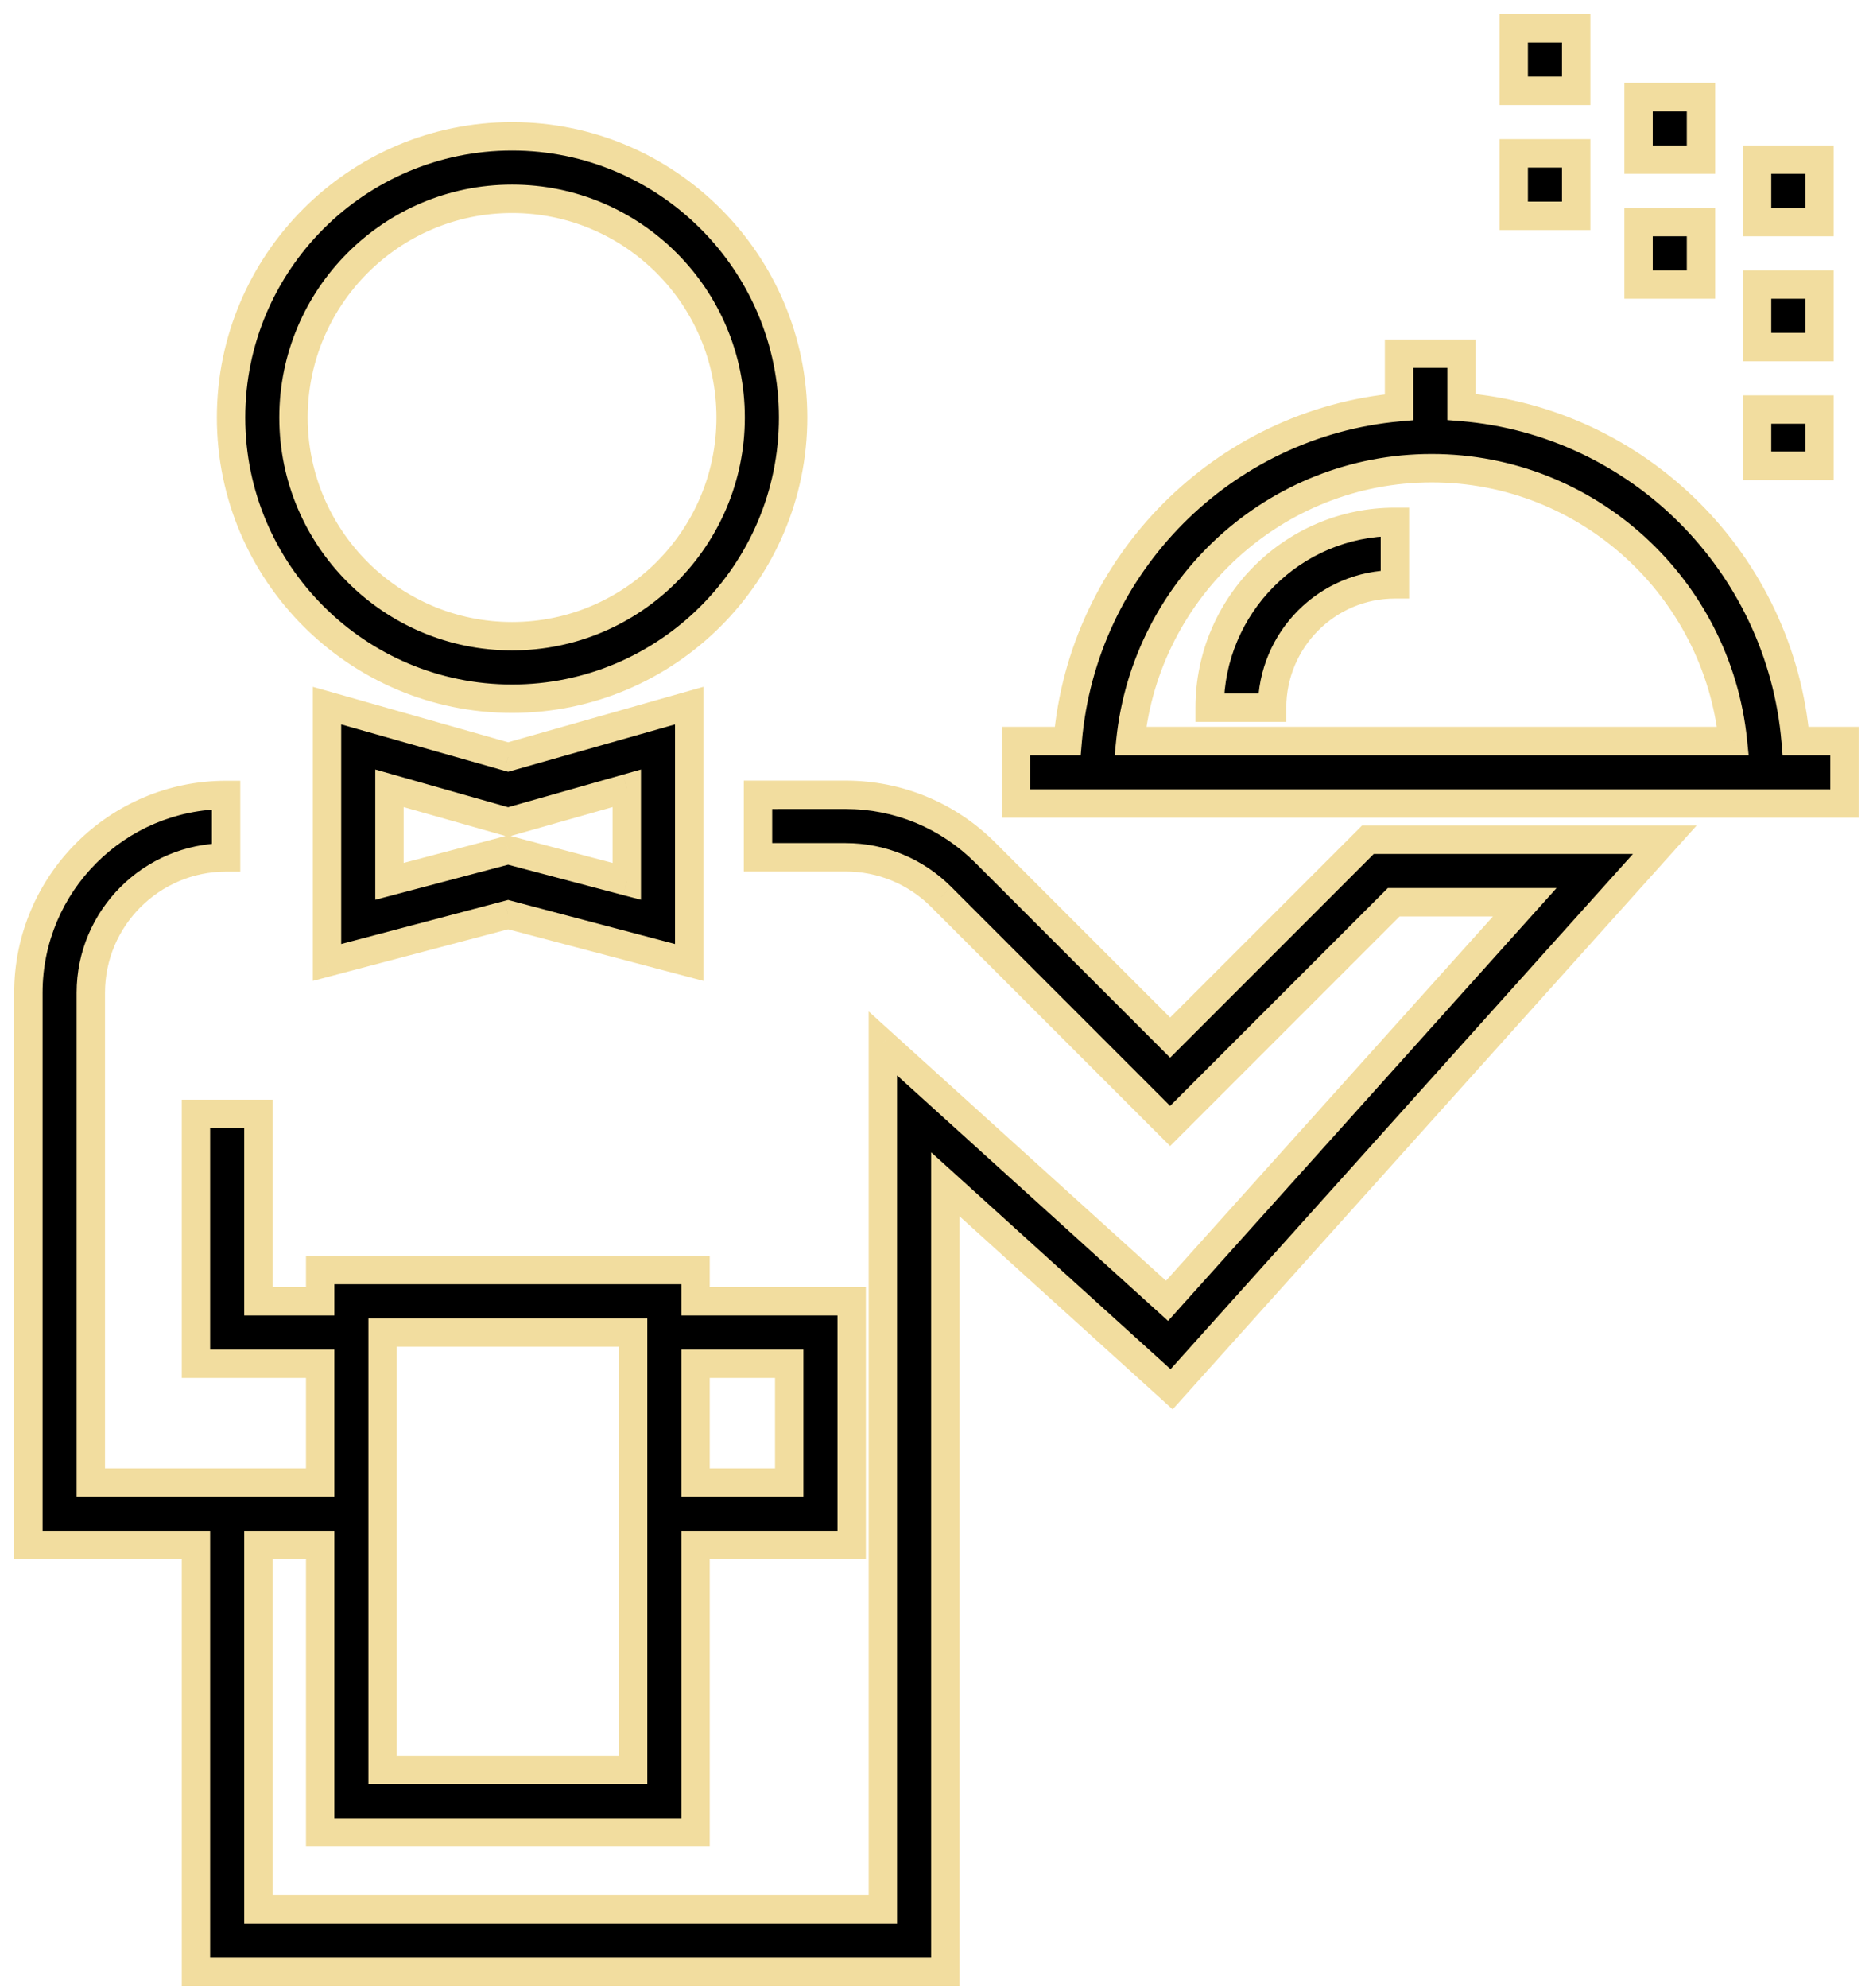
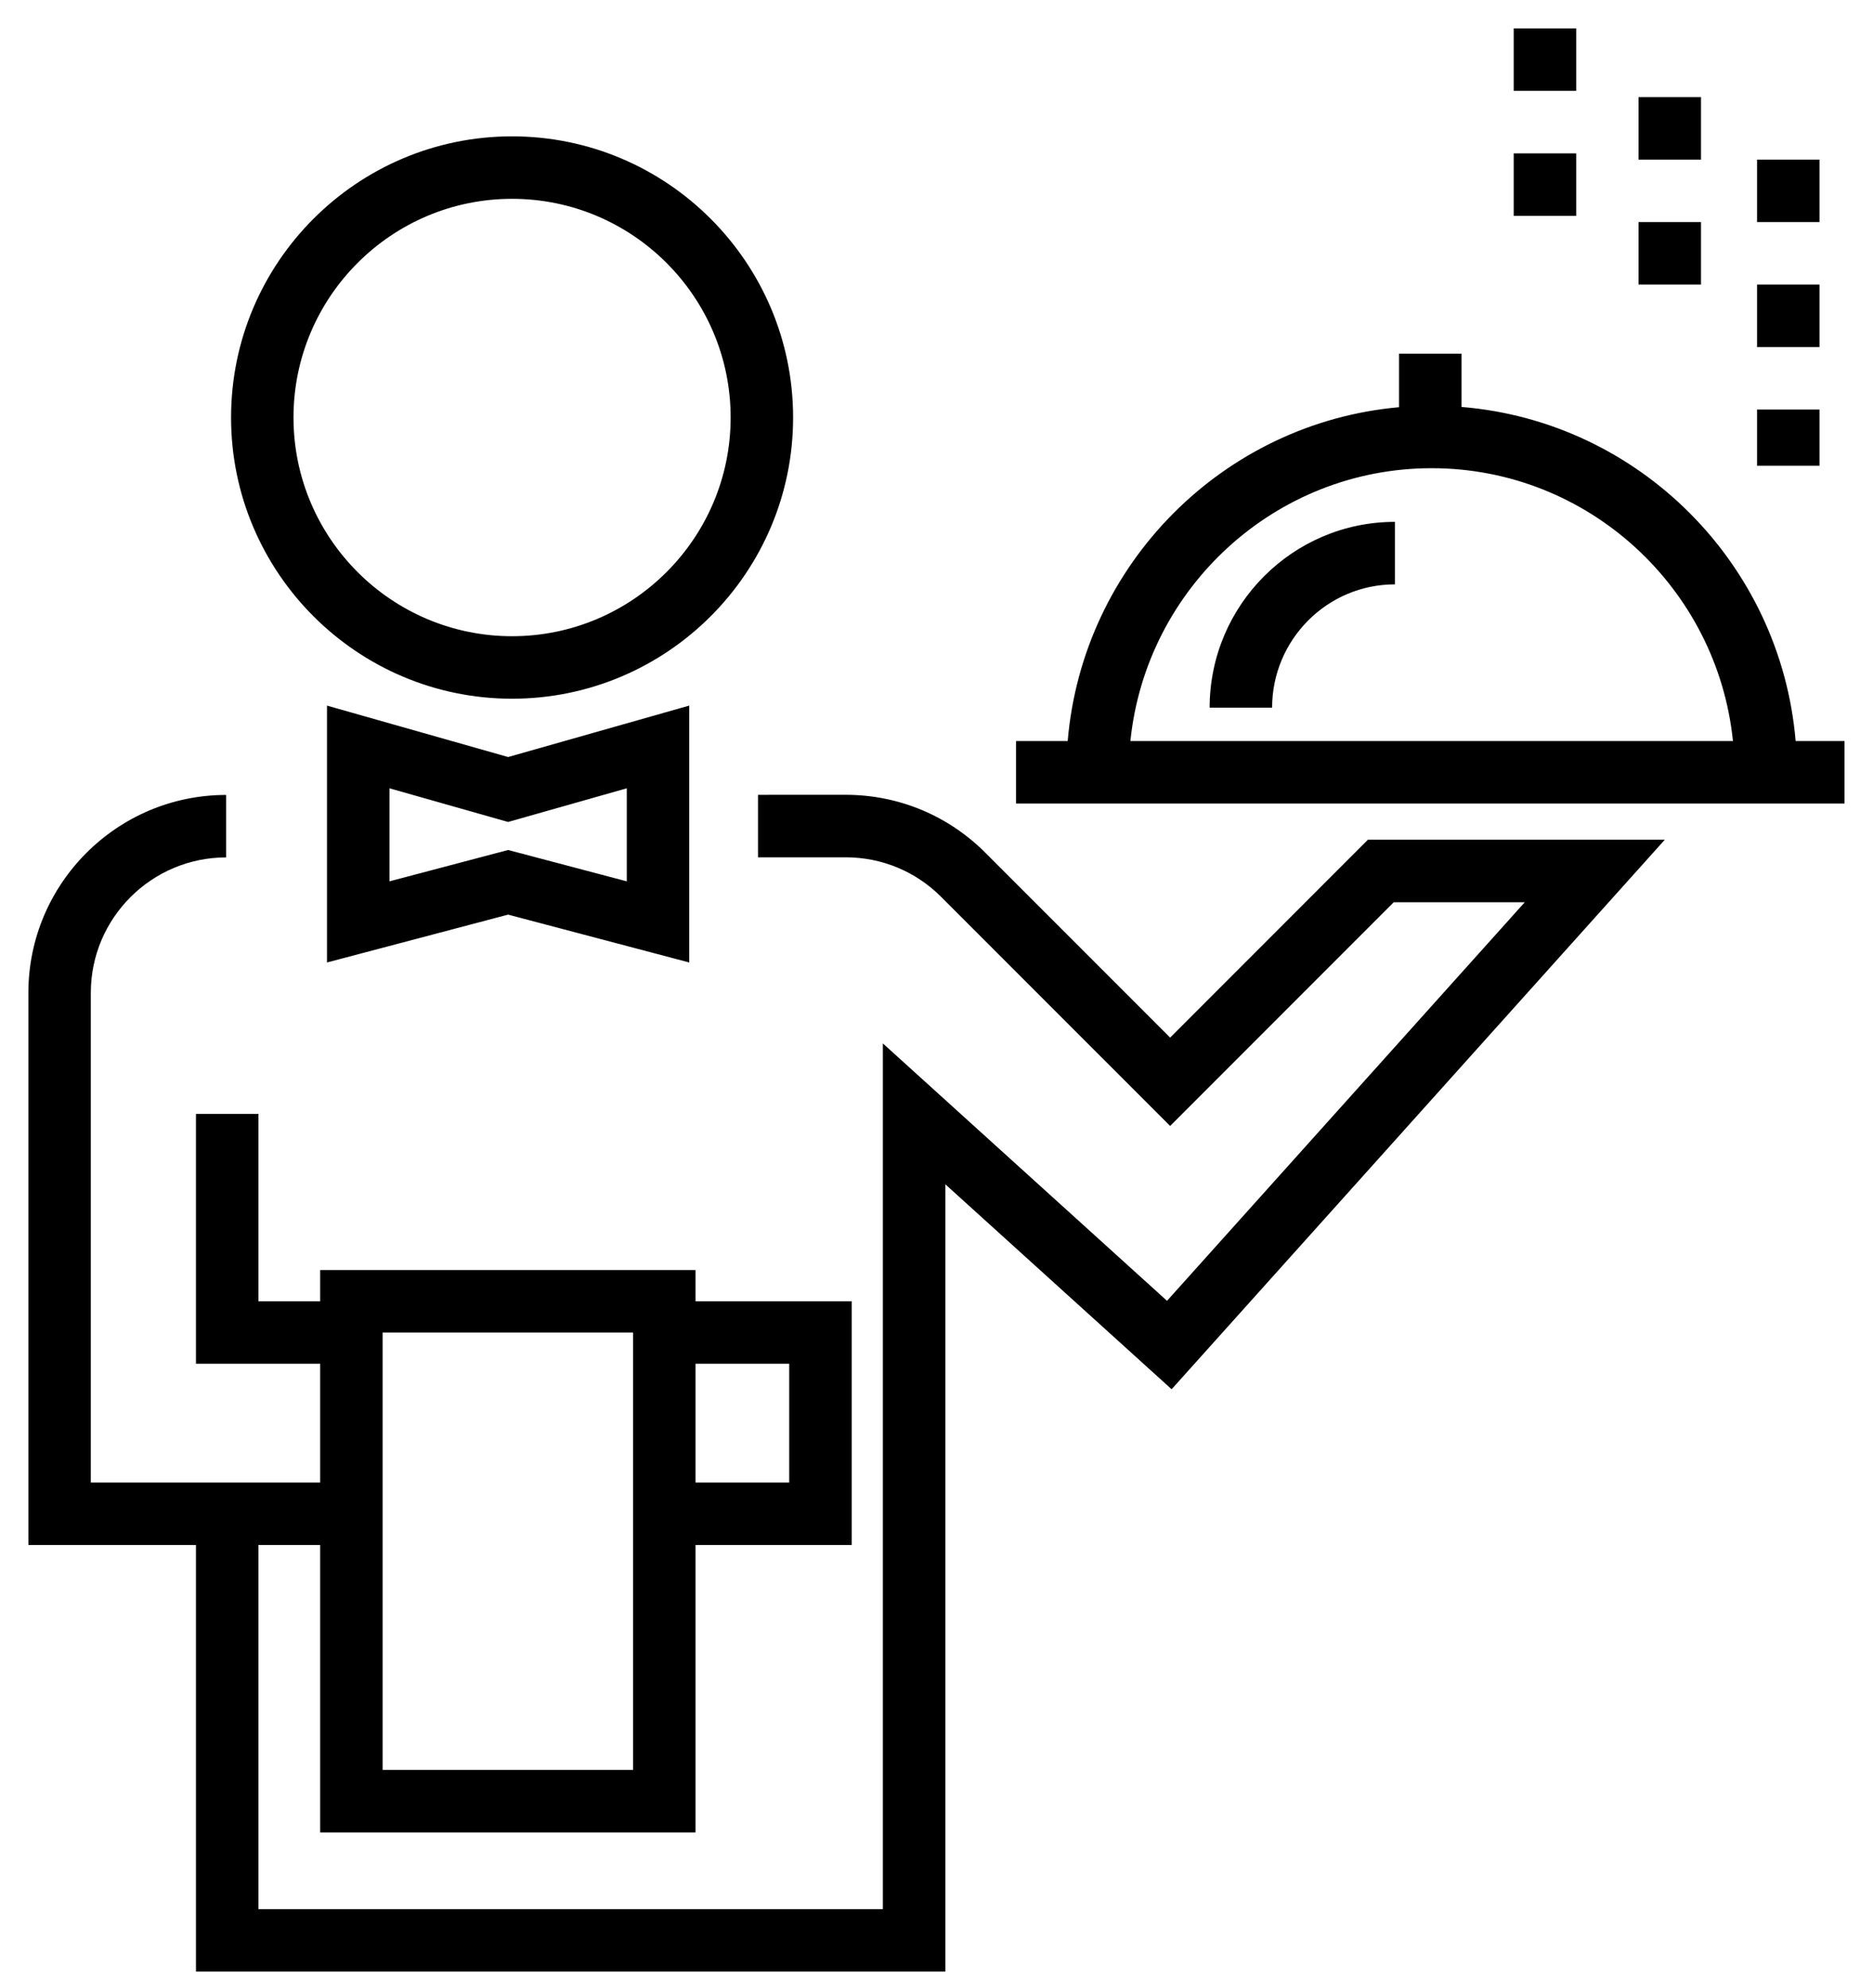
<svg xmlns="http://www.w3.org/2000/svg" width="66" height="70" viewBox="0 0 66 70" fill="none">
  <path fill-rule="evenodd" clip-rule="evenodd" d="M53.34 1H55.541V3.2H53.34V1ZM57.739 3.42H59.939V5.621H57.739V3.42ZM8.142 14.704C8.142 9.244 12.584 4.802 18.044 4.802C23.504 4.802 27.946 9.244 27.947 14.704C27.947 20.165 23.504 24.607 18.044 24.607C12.584 24.607 8.142 20.164 8.142 14.704ZM10.342 14.704C10.342 18.951 13.798 22.406 18.044 22.406C22.291 22.406 25.746 18.951 25.746 14.704C25.746 10.457 22.291 7.002 18.044 7.002C13.797 7.002 10.342 10.457 10.342 14.704ZM11.523 24.85L17.905 26.661L24.286 24.85V33.896L17.905 32.211L11.523 33.896V24.85ZM17.905 29.935L22.086 31.039V27.762L17.905 28.948L13.724 27.762V31.039L17.905 29.935ZM48.201 29.574L41.233 36.542L34.722 30.032C33.406 28.716 31.657 27.991 29.795 27.991H29.794L26.71 27.992L26.71 30.192L29.794 30.192H29.795C31.069 30.192 32.266 30.687 33.166 31.588L41.233 39.654L49.112 31.775H53.729L41.123 45.812L31.11 36.747V67.235H9.106V54.411H11.282V64.533H24.509V54.411H30.011V45.829H24.509V44.729H11.282V45.829H9.106V39.228H6.905V48.029H11.282V52.211H9.106H8.006H3.2V34.964C3.2 32.336 5.339 30.197 7.967 30.196L7.967 27.996C4.125 27.997 1 31.122 1 34.964V54.411H6.905V69.435H33.311V41.708L41.285 48.926L58.663 29.574H48.201ZM24.509 48.029H27.81V52.211H24.509V48.029ZM13.482 46.929H22.309V62.333H13.482V46.929ZM51.5 14.332C57.746 14.841 62.745 19.84 63.274 26.098H64.996V28.298H63.321H37.575H35.803V26.098H37.623C38.149 19.873 43.099 14.893 49.299 14.341V12.455H51.5V14.332ZM50.448 16.489C44.934 16.489 40.383 20.708 39.832 26.098H61.065C60.514 20.708 55.962 16.489 50.448 16.489ZM42.625 24.924H44.826C44.826 22.529 46.767 20.58 49.153 20.58V18.379C45.554 18.379 42.625 21.315 42.625 24.924ZM61.915 5.621H64.115V7.821H61.915V5.621ZM64.115 14.423H61.915V16.404H64.115V14.423ZM61.915 10.022H64.115V12.223H61.915V10.022ZM59.939 7.821H57.739V10.022H59.939V7.821ZM55.541 5.401H53.34V7.602H55.541V5.401Z" fill="black" />
-   <path d="M55.541 1H56.041V0.5H55.541V1ZM53.34 1V0.5H52.84V1H53.34ZM55.541 3.2V3.7H56.041V3.2H55.541ZM53.34 3.2H52.84V3.7H53.34V3.2ZM59.939 3.42H60.439V2.92H59.939V3.42ZM57.739 3.42V2.92H57.239V3.42H57.739ZM59.939 5.621V6.121H60.439V5.621H59.939ZM57.739 5.621H57.239V6.121H57.739V5.621ZM27.947 14.704H28.447V14.704L27.947 14.704ZM17.905 26.661L17.768 27.142L17.905 27.18L18.041 27.142L17.905 26.661ZM11.523 24.85L11.66 24.369L11.023 24.189V24.85H11.523ZM24.286 24.85H24.786V24.189L24.15 24.369L24.286 24.85ZM24.286 33.896L24.159 34.379L24.786 34.545V33.896H24.286ZM17.905 32.211L18.032 31.728L17.905 31.694L17.777 31.728L17.905 32.211ZM11.523 33.896H11.023V34.545L11.651 34.379L11.523 33.896ZM22.086 31.039L21.958 31.523L22.586 31.688V31.039H22.086ZM17.905 29.935L18.032 29.452L17.905 29.418L17.777 29.452L17.905 29.935ZM22.086 27.762H22.586V27.1L21.949 27.281L22.086 27.762ZM17.905 28.948L17.768 29.429L17.905 29.468L18.041 29.429L17.905 28.948ZM13.724 27.762L13.86 27.281L13.224 27.1V27.762H13.724ZM13.724 31.039H13.224V31.688L13.851 31.523L13.724 31.039ZM41.233 36.542L40.879 36.896L41.233 37.249L41.587 36.896L41.233 36.542ZM48.201 29.574V29.074H47.994L47.848 29.221L48.201 29.574ZM34.722 30.032L35.076 29.678L35.076 29.678L34.722 30.032ZM29.794 27.991V27.491H29.794L29.794 27.991ZM26.71 27.992L26.71 27.492L26.21 27.492L26.21 27.992L26.71 27.992ZM26.71 30.192L26.21 30.192L26.21 30.692L26.71 30.692L26.71 30.192ZM29.794 30.192V29.692H29.794L29.794 30.192ZM33.166 31.588L32.813 31.941L32.813 31.942L33.166 31.588ZM41.233 39.654L40.879 40.008L41.233 40.361L41.586 40.008L41.233 39.654ZM49.112 31.775V31.275H48.905L48.759 31.421L49.112 31.775ZM53.729 31.775L54.101 32.109L54.85 31.275H53.729V31.775ZM41.123 45.812L40.788 46.183L41.16 46.52L41.495 46.146L41.123 45.812ZM31.11 36.747L31.446 36.377L30.61 35.62V36.747H31.11ZM31.11 67.235V67.735H31.61V67.235H31.11ZM9.106 67.235H8.606V67.735H9.106V67.235ZM9.106 54.411V53.911H8.606V54.411H9.106ZM11.282 54.411H11.782V53.911H11.282V54.411ZM11.282 64.533H10.782V65.033H11.282V64.533ZM24.509 64.533V65.033H25.009V64.533H24.509ZM24.509 54.411V53.911H24.009V54.411H24.509ZM30.011 54.411V54.911H30.511V54.411H30.011ZM30.011 45.829H30.511V45.329H30.011V45.829ZM24.509 45.829H24.009V46.329H24.509V45.829ZM24.509 44.729H25.009V44.229H24.509V44.729ZM11.282 44.729V44.229H10.782V44.729H11.282ZM11.282 45.829V46.329H11.782V45.829H11.282ZM9.106 45.829H8.606V46.329H9.106V45.829ZM9.106 39.228H9.606V38.728H9.106V39.228ZM6.905 39.228V38.728H6.405V39.228H6.905ZM6.905 48.029H6.405V48.529H6.905V48.029ZM11.282 48.029H11.782V47.529H11.282V48.029ZM11.282 52.211V52.711H11.782V52.211H11.282ZM3.2 52.211H2.7V52.711H3.2V52.211ZM7.967 30.196L7.967 30.696L8.467 30.696L8.467 30.196L7.967 30.196ZM7.967 27.996L8.467 27.996L8.467 27.496L7.967 27.496L7.967 27.996ZM1 54.411H0.5V54.911H1V54.411ZM6.905 54.411H7.405V53.911H6.905V54.411ZM6.905 69.435H6.405V69.935H6.905V69.435ZM33.311 69.435V69.935H33.811V69.435H33.311ZM33.311 41.708L33.647 41.337L32.811 40.581V41.708H33.311ZM41.285 48.926L40.949 49.297L41.321 49.634L41.657 49.261L41.285 48.926ZM58.663 29.574L59.035 29.909L59.784 29.074H58.663V29.574ZM27.81 48.029H28.31V47.529H27.81V48.029ZM24.509 48.029V47.529H24.009V48.029H24.509ZM27.81 52.211V52.711H28.31V52.211H27.81ZM24.509 52.211H24.009V52.711H24.509V52.211ZM22.309 46.929H22.809V46.429H22.309V46.929ZM13.482 46.929V46.429H12.982V46.929H13.482ZM22.309 62.333V62.833H22.809V62.333H22.309ZM13.482 62.333H12.982V62.833H13.482V62.333ZM63.274 26.098L62.776 26.14L62.814 26.598H63.274V26.098ZM51.5 14.332H51V14.793L51.459 14.83L51.5 14.332ZM64.996 26.098H65.496V25.598H64.996V26.098ZM64.996 28.298V28.798H65.496V28.298H64.996ZM35.803 28.298H35.303V28.798H35.803V28.298ZM35.803 26.098V25.598H35.303V26.098H35.803ZM37.623 26.098V26.598H38.082L38.121 26.14L37.623 26.098ZM49.299 14.341L49.344 14.839L49.799 14.798V14.341H49.299ZM49.299 12.455V11.955H48.799V12.455H49.299ZM51.5 12.455H52V11.955H51.5V12.455ZM39.832 26.098L39.334 26.047L39.278 26.598H39.832V26.098ZM61.065 26.098V26.598H61.618L61.562 26.047L61.065 26.098ZM44.826 24.924V25.424H45.326V24.924H44.826ZM42.625 24.924H42.125V25.424H42.625V24.924ZM49.153 20.58V21.08H49.653V20.58H49.153ZM49.153 18.379H49.653V17.879H49.153V18.379ZM64.115 5.621H64.615V5.121H64.115V5.621ZM61.915 5.621V5.121H61.415V5.621H61.915ZM64.115 7.821V8.321H64.615V7.821H64.115ZM61.915 7.821H61.415V8.321H61.915V7.821ZM61.915 14.423V13.923H61.415V14.423H61.915ZM64.115 14.423H64.615V13.923H64.115V14.423ZM61.915 16.404H61.415V16.904H61.915V16.404ZM64.115 16.404V16.904H64.615V16.404H64.115ZM64.115 10.022H64.615V9.522H64.115V10.022ZM61.915 10.022V9.522H61.415V10.022H61.915ZM64.115 12.223V12.723H64.615V12.223H64.115ZM61.915 12.223H61.415V12.723H61.915V12.223ZM57.739 7.821V7.321H57.239V7.821H57.739ZM59.939 7.821H60.439V7.321H59.939V7.821ZM57.739 10.022H57.239V10.522H57.739V10.022ZM59.939 10.022V10.522H60.439V10.022H59.939ZM53.34 5.401V4.901H52.84V5.401H53.34ZM55.541 5.401H56.041V4.901H55.541V5.401ZM53.34 7.602H52.84V8.102H53.34V7.602ZM55.541 7.602V8.102H56.041V7.602H55.541ZM55.541 0.5H53.34V1.5H55.541V0.5ZM56.041 3.2V1H55.041V3.2H56.041ZM53.34 3.7H55.541V2.7H53.34V3.7ZM52.84 1V3.2H53.84V1H52.84ZM59.939 2.92H57.739V3.92H59.939V2.92ZM60.439 5.621V3.42H59.439V5.621H60.439ZM57.739 6.121H59.939V5.121H57.739V6.121ZM57.239 3.42V5.621H58.239V3.42H57.239ZM18.044 4.302C12.308 4.302 7.642 8.968 7.642 14.704H8.642C8.642 9.52 12.86 5.302 18.044 5.302V4.302ZM28.447 14.704C28.446 8.968 23.78 4.302 18.044 4.302V5.302C23.228 5.302 27.446 9.52 27.447 14.704L28.447 14.704ZM18.044 25.107C23.78 25.107 28.447 20.441 28.447 14.704H27.447C27.447 19.888 23.228 24.107 18.044 24.107V25.107ZM7.642 14.704C7.642 20.441 12.308 25.107 18.044 25.107V24.107C12.86 24.107 8.642 19.888 8.642 14.704H7.642ZM18.044 21.906C14.074 21.906 10.842 18.675 10.842 14.704H9.842C9.842 19.227 13.521 22.906 18.044 22.906V21.906ZM25.246 14.704C25.246 18.675 22.015 21.906 18.044 21.906V22.906C22.567 22.906 26.246 19.227 26.246 14.704H25.246ZM18.044 7.502C22.015 7.502 25.246 10.733 25.246 14.704H26.246C26.246 10.181 22.567 6.502 18.044 6.502V7.502ZM10.842 14.704C10.842 10.733 14.074 7.502 18.044 7.502V6.502C13.521 6.502 9.842 10.181 9.842 14.704H10.842ZM18.041 26.18L11.66 24.369L11.387 25.331L17.768 27.142L18.041 26.18ZM24.15 24.369L17.768 26.18L18.041 27.142L24.423 25.331L24.15 24.369ZM24.786 33.896V24.85H23.786V33.896H24.786ZM17.777 32.694L24.159 34.379L24.414 33.412L18.032 31.728L17.777 32.694ZM11.651 34.379L18.032 32.694L17.777 31.728L11.396 33.412L11.651 34.379ZM11.023 24.85V33.896H12.023V24.85H11.023ZM22.213 30.556L18.032 29.452L17.777 30.419L21.958 31.523L22.213 30.556ZM21.586 27.762V31.039H22.586V27.762H21.586ZM18.041 29.429L22.222 28.243L21.949 27.281L17.768 28.467L18.041 29.429ZM13.587 28.243L17.768 29.429L18.041 28.467L13.86 27.281L13.587 28.243ZM14.224 31.039V27.762H13.224V31.039H14.224ZM17.777 29.452L13.596 30.556L13.851 31.523L18.032 30.419L17.777 29.452ZM41.587 36.896L48.555 29.928L47.848 29.221L40.879 36.189L41.587 36.896ZM34.369 30.386L40.879 36.896L41.587 36.189L35.076 29.678L34.369 30.386ZM29.795 28.491C31.524 28.491 33.146 29.163 34.369 30.386L35.076 29.678C33.666 28.268 31.789 27.491 29.795 27.491V28.491ZM29.794 28.491H29.795V27.491H29.794V28.491ZM26.71 28.492L29.794 28.491L29.794 27.491L26.71 27.492L26.71 28.492ZM27.21 30.192L27.21 27.992L26.21 27.992L26.21 30.192L27.21 30.192ZM29.794 29.692L26.71 29.692L26.71 30.692L29.794 30.692L29.794 29.692ZM29.795 29.692H29.794V30.692H29.795V29.692ZM33.52 31.234C32.526 30.24 31.201 29.692 29.795 29.692V30.692C30.936 30.692 32.006 31.135 32.813 31.941L33.52 31.234ZM41.586 39.301L33.52 31.234L32.813 31.942L40.879 40.008L41.586 39.301ZM48.759 31.421L40.879 39.301L41.586 40.008L49.466 32.128L48.759 31.421ZM53.729 31.275H49.112V32.275H53.729V31.275ZM41.495 46.146L54.101 32.109L53.357 31.441L40.751 45.478L41.495 46.146ZM30.775 37.118L40.788 46.183L41.459 45.441L31.446 36.377L30.775 37.118ZM31.61 67.235V36.747H30.61V67.235H31.61ZM9.106 67.735H31.11V66.735H9.106V67.735ZM8.606 54.411V67.235H9.606V54.411H8.606ZM11.282 53.911H9.106V54.911H11.282V53.911ZM11.782 64.533V54.411H10.782V64.533H11.782ZM24.509 64.033H11.282V65.033H24.509V64.033ZM24.009 54.411V64.533H25.009V54.411H24.009ZM30.011 53.911H24.509V54.911H30.011V53.911ZM29.511 45.829V54.411H30.511V45.829H29.511ZM24.509 46.329H30.011V45.329H24.509V46.329ZM24.009 44.729V45.829H25.009V44.729H24.009ZM11.282 45.229H24.509V44.229H11.282V45.229ZM11.782 45.829V44.729H10.782V45.829H11.782ZM9.106 46.329H11.282V45.329H9.106V46.329ZM8.606 39.228V45.829H9.606V39.228H8.606ZM6.905 39.728H9.106V38.728H6.905V39.728ZM7.405 48.029V39.228H6.405V48.029H7.405ZM11.282 47.529H6.905V48.529H11.282V47.529ZM11.782 52.211V48.029H10.782V52.211H11.782ZM9.106 52.711H11.282V51.711H9.106V52.711ZM8.006 52.711H9.106V51.711H8.006V52.711ZM3.2 52.711H8.006V51.711H3.2V52.711ZM2.7 34.964V52.211H3.7V34.964H2.7ZM7.967 29.696C5.063 29.697 2.7 32.059 2.7 34.964H3.7C3.7 32.612 5.615 30.697 7.967 30.696L7.967 29.696ZM7.467 27.996L7.467 30.196L8.467 30.196L8.467 27.996L7.467 27.996ZM1.5 34.964C1.5 31.399 4.401 28.497 7.967 28.496L7.967 27.496C3.849 27.497 0.5 30.846 0.5 34.964H1.5ZM1.5 54.411V34.964H0.5V54.411H1.5ZM6.905 53.911H1V54.911H6.905V53.911ZM7.405 69.435V54.411H6.405V69.435H7.405ZM33.311 68.935H6.905V69.935H33.311V68.935ZM32.811 41.708V69.435H33.811V41.708H32.811ZM41.62 48.556L33.647 41.337L32.976 42.078L40.949 49.297L41.62 48.556ZM58.291 29.24L40.913 48.592L41.657 49.261L59.035 29.909L58.291 29.24ZM48.201 30.074H58.663V29.074H48.201V30.074ZM27.81 47.529H24.509V48.529H27.81V47.529ZM28.31 52.211V48.029H27.31V52.211H28.31ZM24.509 52.711H27.81V51.711H24.509V52.711ZM24.009 48.029V52.211H25.009V48.029H24.009ZM22.309 46.429H13.482V47.429H22.309V46.429ZM22.809 62.333V46.929H21.809V62.333H22.809ZM13.482 62.833H22.309V61.833H13.482V62.833ZM12.982 46.929V62.333H13.982V46.929H12.982ZM63.772 26.056C63.222 19.556 58.031 14.362 51.54 13.833L51.459 14.83C57.461 15.319 62.267 20.125 62.776 26.14L63.772 26.056ZM64.996 25.598H63.274V26.598H64.996V25.598ZM65.496 28.298V26.098H64.496V28.298H65.496ZM63.321 28.798H64.996V27.798H63.321V28.798ZM37.575 28.798H63.321V27.798H37.575V28.798ZM35.803 28.798H37.575V27.798H35.803V28.798ZM35.303 26.098V28.298H36.303V26.098H35.303ZM37.623 25.598H35.803V26.598H37.623V25.598ZM49.255 13.843C42.812 14.417 37.671 19.59 37.124 26.056L38.121 26.14C38.627 20.156 43.386 15.37 49.344 14.839L49.255 13.843ZM48.799 12.455V14.341H49.799V12.455H48.799ZM51.5 11.955H49.299V12.955H51.5V11.955ZM52 14.332V12.455H51V14.332H52ZM40.329 26.149C40.854 21.01 45.194 16.989 50.448 16.989V15.989C44.673 15.989 39.911 20.406 39.334 26.047L40.329 26.149ZM61.065 25.598H39.832V26.598H61.065V25.598ZM50.448 16.989C55.702 16.989 60.042 21.01 60.567 26.149L61.562 26.047C60.985 20.406 56.223 15.989 50.448 15.989V16.989ZM44.826 24.424H42.625V25.424H44.826V24.424ZM49.153 20.08C46.489 20.08 44.326 22.254 44.326 24.924H45.326C45.326 22.803 47.045 21.08 49.153 21.08V20.08ZM48.653 18.379V20.58H49.653V18.379H48.653ZM43.125 24.924C43.125 21.59 45.831 18.879 49.153 18.879V17.879C45.276 17.879 42.125 21.04 42.125 24.924H43.125ZM64.115 5.121H61.915V6.121H64.115V5.121ZM64.615 7.821V5.621H63.615V7.821H64.615ZM61.915 8.321H64.115V7.321H61.915V8.321ZM61.415 5.621V7.821H62.415V5.621H61.415ZM61.915 14.923H64.115V13.923H61.915V14.923ZM62.415 16.404V14.423H61.415V16.404H62.415ZM64.115 15.904H61.915V16.904H64.115V15.904ZM63.615 14.423V16.404H64.615V14.423H63.615ZM64.115 9.522H61.915V10.522H64.115V9.522ZM64.615 12.223V10.022H63.615V12.223H64.615ZM61.915 12.723H64.115V11.723H61.915V12.723ZM61.415 10.022V12.223H62.415V10.022H61.415ZM57.739 8.321H59.939V7.321H57.739V8.321ZM58.239 10.022V7.821H57.239V10.022H58.239ZM59.939 9.522H57.739V10.522H59.939V9.522ZM59.439 7.821V10.022H60.439V7.821H59.439ZM53.34 5.901H55.541V4.901H53.34V5.901ZM53.84 7.602V5.401H52.84V7.602H53.84ZM55.541 7.102H53.34V8.102H55.541V7.102ZM55.041 5.401V7.602H56.041V5.401H55.041Z" fill="#F2DD9F" />
</svg>